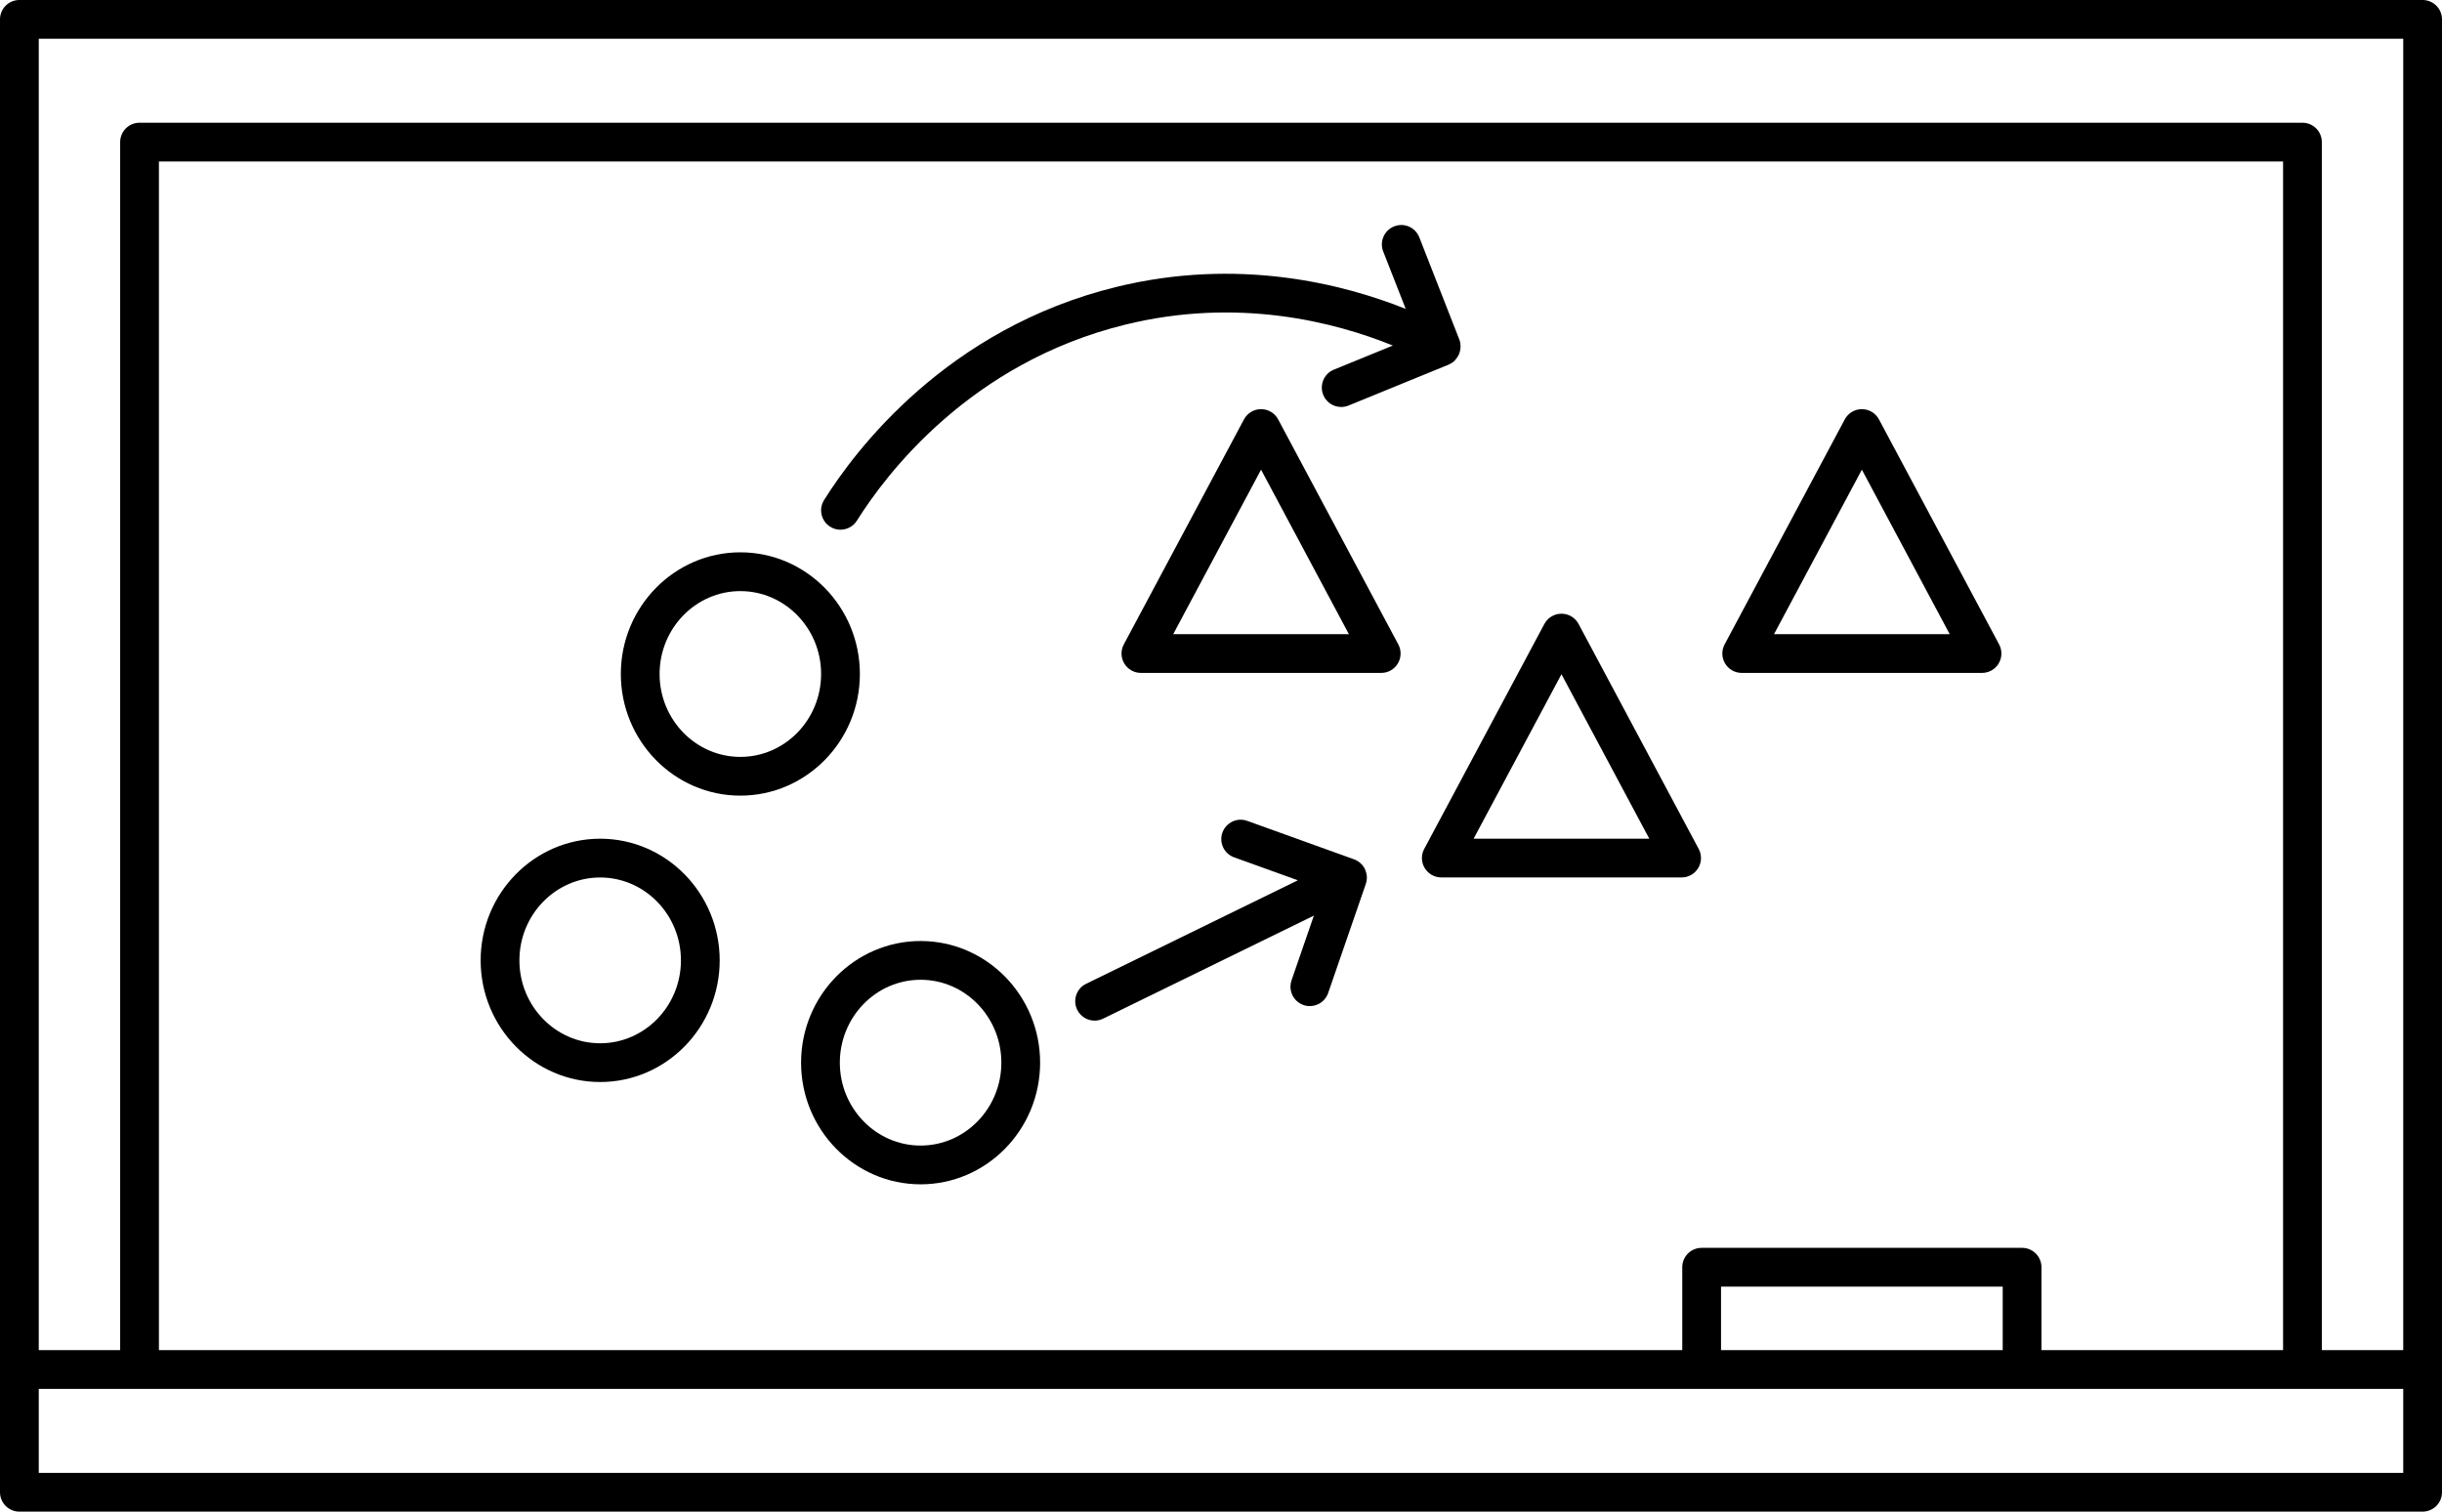
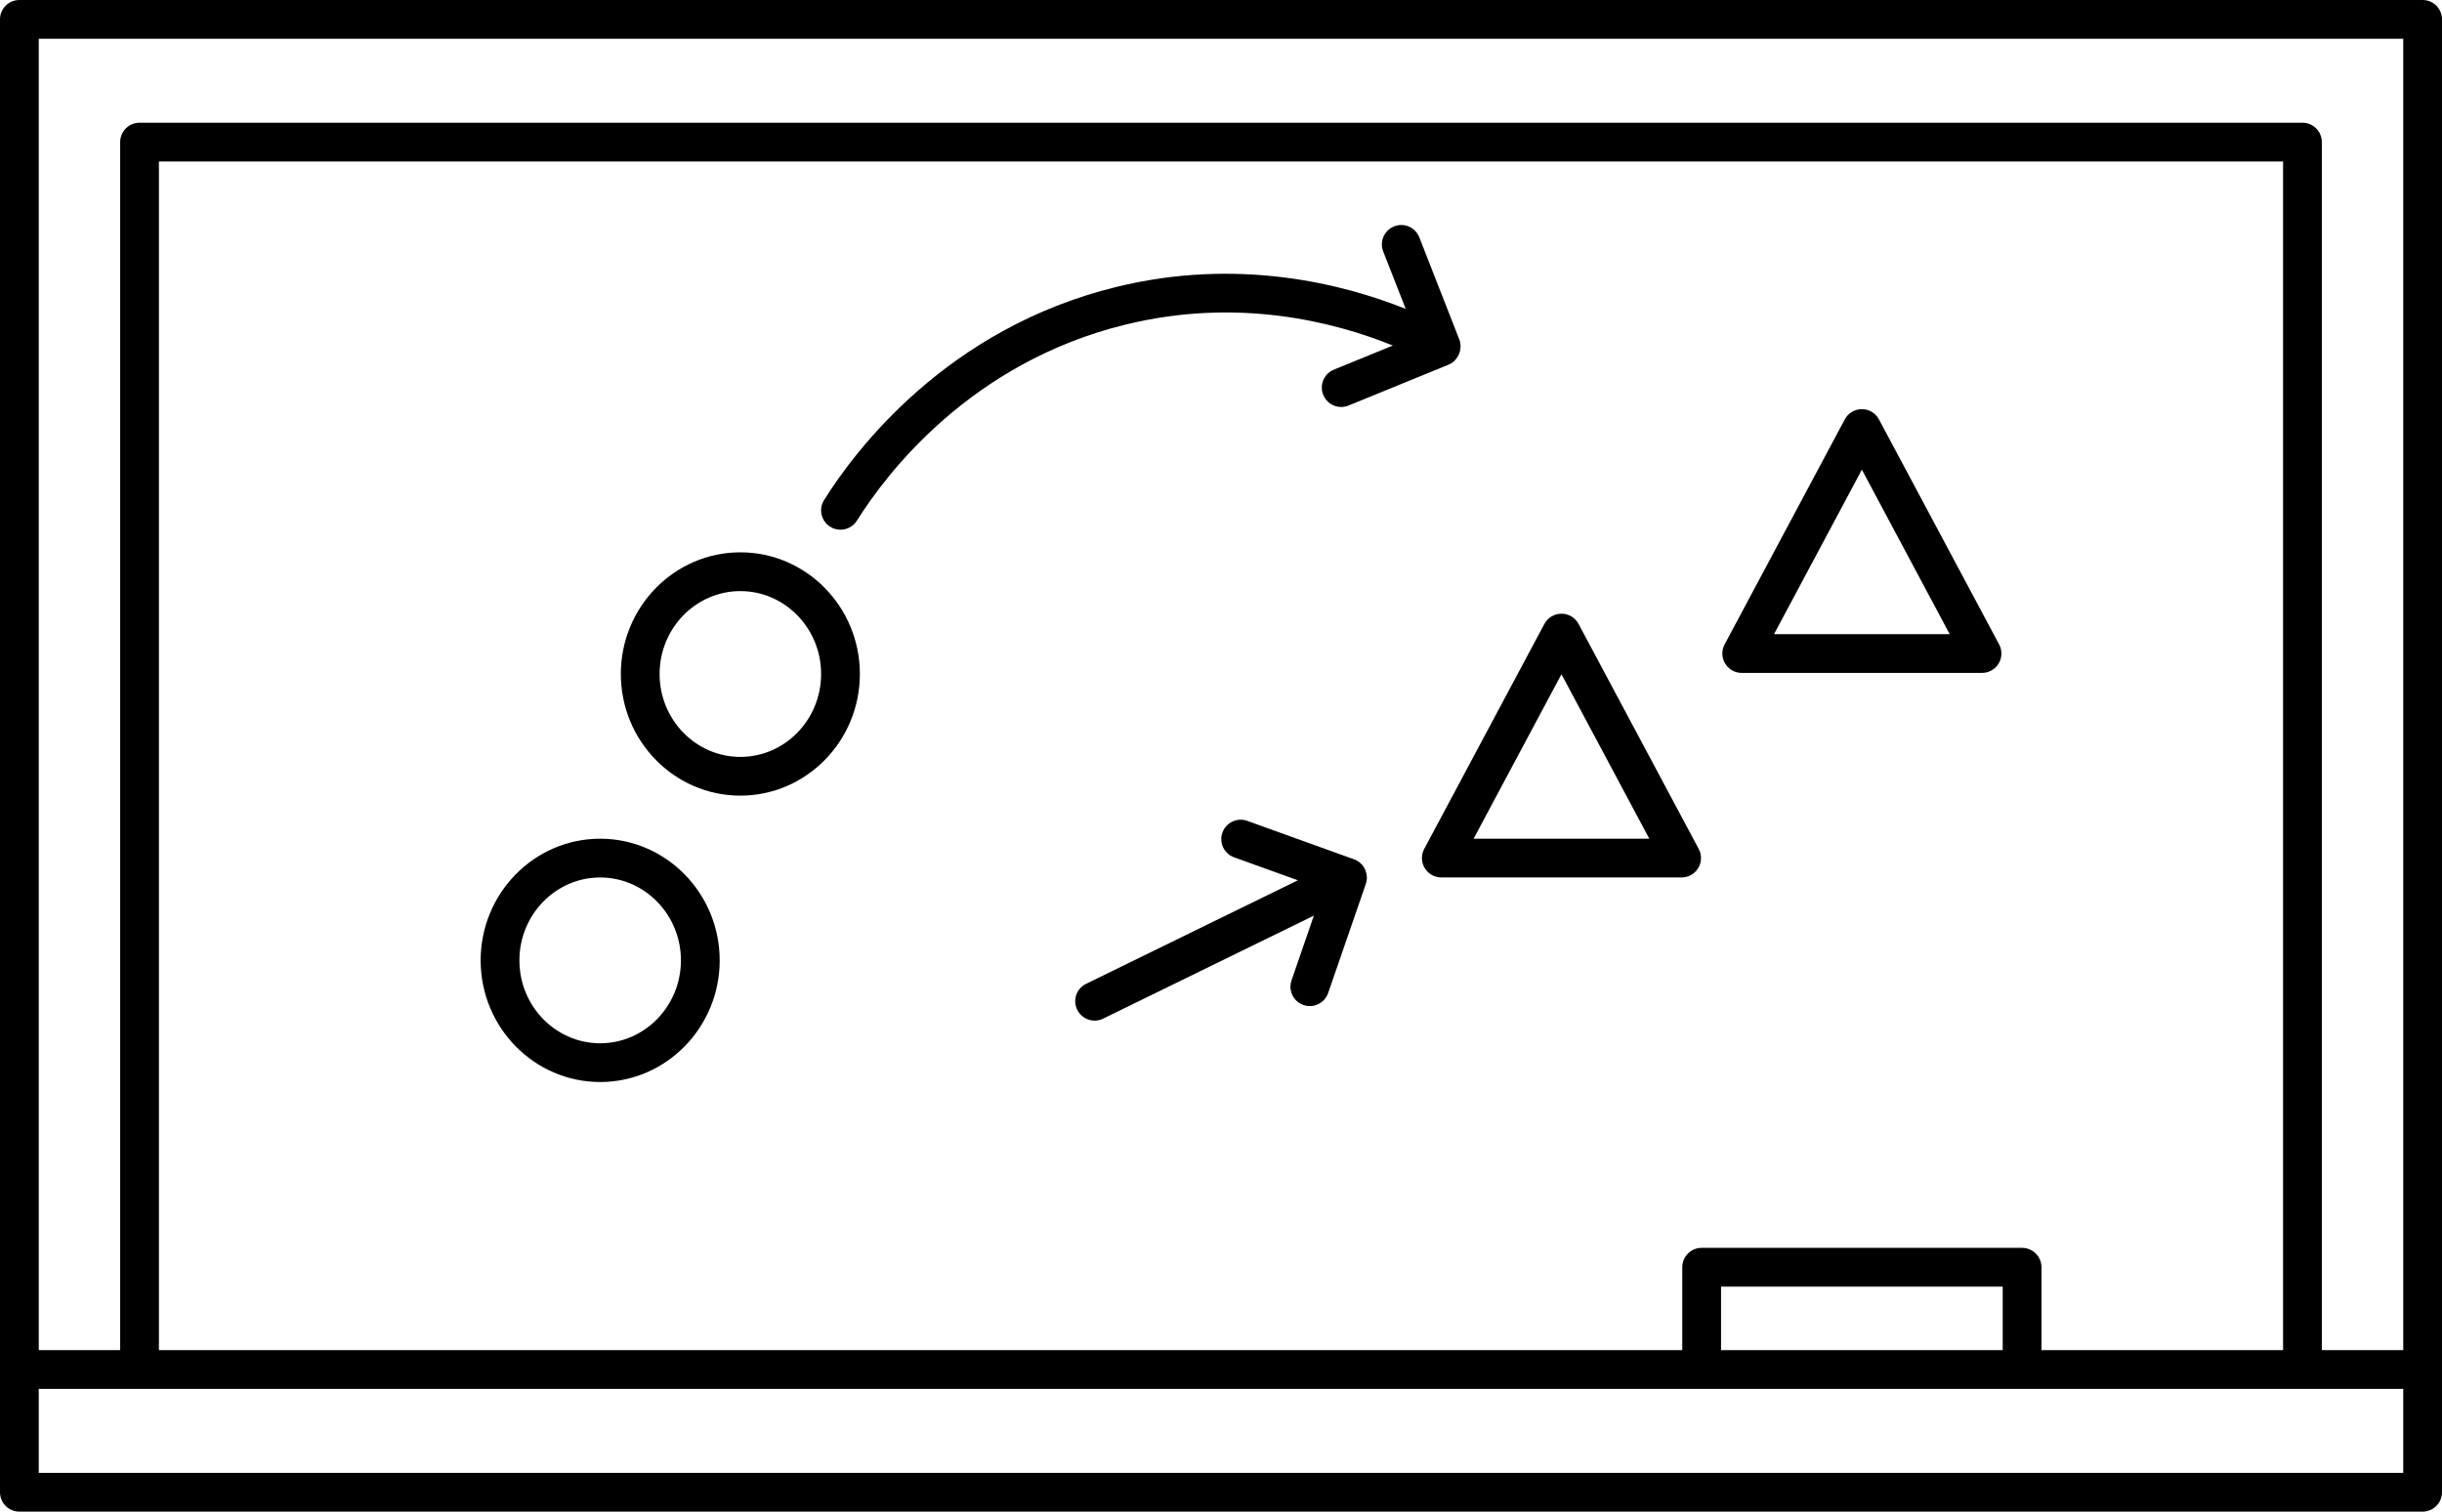
<svg xmlns="http://www.w3.org/2000/svg" height="78.0" preserveAspectRatio="xMidYMid meet" version="1.0" viewBox="0.0 0.0 126.0 78.0" width="126.0" zoomAndPan="magnify">
  <g id="change1_1">
    <path d="M125,0H1C0.448,0,0,0.447,0,1v76c0,0.553,0.448,1,1,1h124c0.552,0,1-0.447,1-1V1C126,0.447,125.552,0,125,0z M124,2v67.667 h-4.2V7.333c0-0.553-0.448-1-1-1H7.2c-0.552,0-1,0.447-1,1v62.334H2V2H124z M88.8,69.667v-3.278h14.534v3.278H88.8z M104.333,64.389H87.8c-0.552,0-1,0.447-1,1v4.278H8.2V8.333h109.6v61.334h-12.466v-4.278 C105.333,64.836,104.886,64.389,104.333,64.389z M2,76v-4.333h5.2h111.6h5.2V76H2z" fill="inherit" />
    <path d="M96.949,21.641c-0.174-0.326-0.513-0.529-0.882-0.529s-0.708,0.203-0.882,0.529l-6.2,11.611 c-0.166,0.31-0.156,0.684,0.025,0.985c0.181,0.301,0.506,0.485,0.857,0.485h12.4c0.352,0,0.677-0.185,0.857-0.485 c0.181-0.302,0.19-0.676,0.025-0.985L96.949,21.641z M91.534,32.723l4.533-8.488l4.532,8.488H91.534z" fill="inherit" />
-     <path d="M65.949,21.641c-0.174-0.326-0.513-0.529-0.882-0.529s-0.708,0.203-0.882,0.529l-6.2,11.611 c-0.166,0.31-0.156,0.684,0.025,0.985c0.181,0.301,0.506,0.485,0.857,0.485h12.4c0.352,0,0.677-0.185,0.857-0.485 c0.181-0.302,0.19-0.676,0.025-0.985L65.949,21.641z M60.534,32.723l4.533-8.488l4.532,8.488H60.534z" fill="inherit" />
    <path d="M81.449,32.196c-0.174-0.326-0.513-0.529-0.882-0.529s-0.708,0.203-0.882,0.529l-6.2,11.61 c-0.166,0.31-0.156,0.684,0.025,0.985c0.181,0.301,0.506,0.485,0.857,0.485h12.4c0.352,0,0.677-0.185,0.857-0.485 c0.181-0.302,0.19-0.676,0.025-0.985L81.449,32.196z M76.034,43.277l4.533-8.487l4.532,8.487H76.034z" fill="inherit" />
    <path d="M30.967,43.277c-3.4,0-6.167,2.816-6.167,6.278c0,3.461,2.767,6.277,6.167,6.277s6.167-2.816,6.167-6.277 C37.133,46.094,34.367,43.277,30.967,43.277z M30.967,53.833c-2.298,0-4.167-1.919-4.167-4.277c0-2.359,1.869-4.278,4.167-4.278 c2.297,0,4.167,1.919,4.167,4.278C35.133,51.914,33.264,53.833,30.967,53.833z" fill="inherit" />
-     <path d="M47.5,48.556c-3.4,0-6.167,2.816-6.167,6.277c0,3.462,2.766,6.278,6.167,6.278s6.167-2.816,6.167-6.278 C53.667,51.372,50.9,48.556,47.5,48.556z M47.5,59.111c-2.297,0-4.167-1.919-4.167-4.278c0-2.358,1.869-4.277,4.167-4.277 s4.167,1.919,4.167,4.277C51.667,57.192,49.797,59.111,47.5,59.111z" fill="inherit" />
    <path d="M44.367,34.777c0-3.461-2.766-6.277-6.167-6.277s-6.167,2.816-6.167,6.277c0,3.462,2.767,6.278,6.167,6.278 S44.367,38.239,44.367,34.777z M38.2,39.056c-2.298,0-4.167-1.919-4.167-4.278c0-2.358,1.869-4.277,4.167-4.277 c2.297,0,4.167,1.919,4.167,4.277C42.367,37.137,40.498,39.056,38.2,39.056z" fill="inherit" />
    <path d="M70.365,44.735c-0.102-0.155-0.247-0.284-0.427-0.365c-0.026-0.012-0.052-0.022-0.079-0.031l-5.505-1.982 c-0.52-0.189-1.092,0.083-1.28,0.602c-0.187,0.52,0.083,1.093,0.602,1.279l3.289,1.185l-10.926,5.342 c-0.496,0.242-0.702,0.842-0.459,1.338c0.173,0.354,0.529,0.561,0.899,0.561c0.147,0,0.297-0.032,0.438-0.102l10.875-5.316 l-1.154,3.343c-0.037,0.107-0.055,0.218-0.055,0.326c0,0.415,0.26,0.803,0.674,0.945c0.52,0.179,1.091-0.098,1.271-0.619 l1.944-5.631c0,0,0-0.001,0-0.002c0,0,0,0,0,0c0.08-0.234,0.068-0.479-0.017-0.692C70.433,44.852,70.401,44.792,70.365,44.735z" fill="inherit" />
    <path d="M42.836,27.181c0.165,0.104,0.349,0.152,0.53,0.152c0.333,0,0.659-0.166,0.849-0.47c1.495-2.386,5.836-8.149,13.857-10.114 c5.813-1.425,10.8-0.133,13.795,1.081l-3.044,1.244c-0.511,0.209-0.756,0.793-0.547,1.304C68.433,20.766,68.806,21,69.201,21 c0.126,0,0.254-0.023,0.378-0.074l5.167-2.111c0.004-0.002,0.007-0.005,0.011-0.007c0.099-0.042,0.192-0.098,0.275-0.172 c0.009-0.008,0.013-0.018,0.022-0.026c0.026-0.025,0.044-0.054,0.067-0.081c0.055-0.065,0.102-0.132,0.138-0.207 c0.017-0.036,0.031-0.07,0.044-0.108c0.027-0.079,0.043-0.158,0.05-0.241c0.003-0.035,0.01-0.069,0.009-0.105 c-0.002-0.116-0.019-0.232-0.063-0.344l-2.067-5.277c-0.201-0.515-0.781-0.772-1.296-0.566c-0.514,0.201-0.768,0.781-0.566,1.295 l1.161,2.963c-3.273-1.308-8.666-2.665-14.934-1.133c-8.732,2.141-13.453,8.403-15.077,10.997 C42.226,26.271,42.368,26.888,42.836,27.181z" fill="inherit" />
  </g>
</svg>